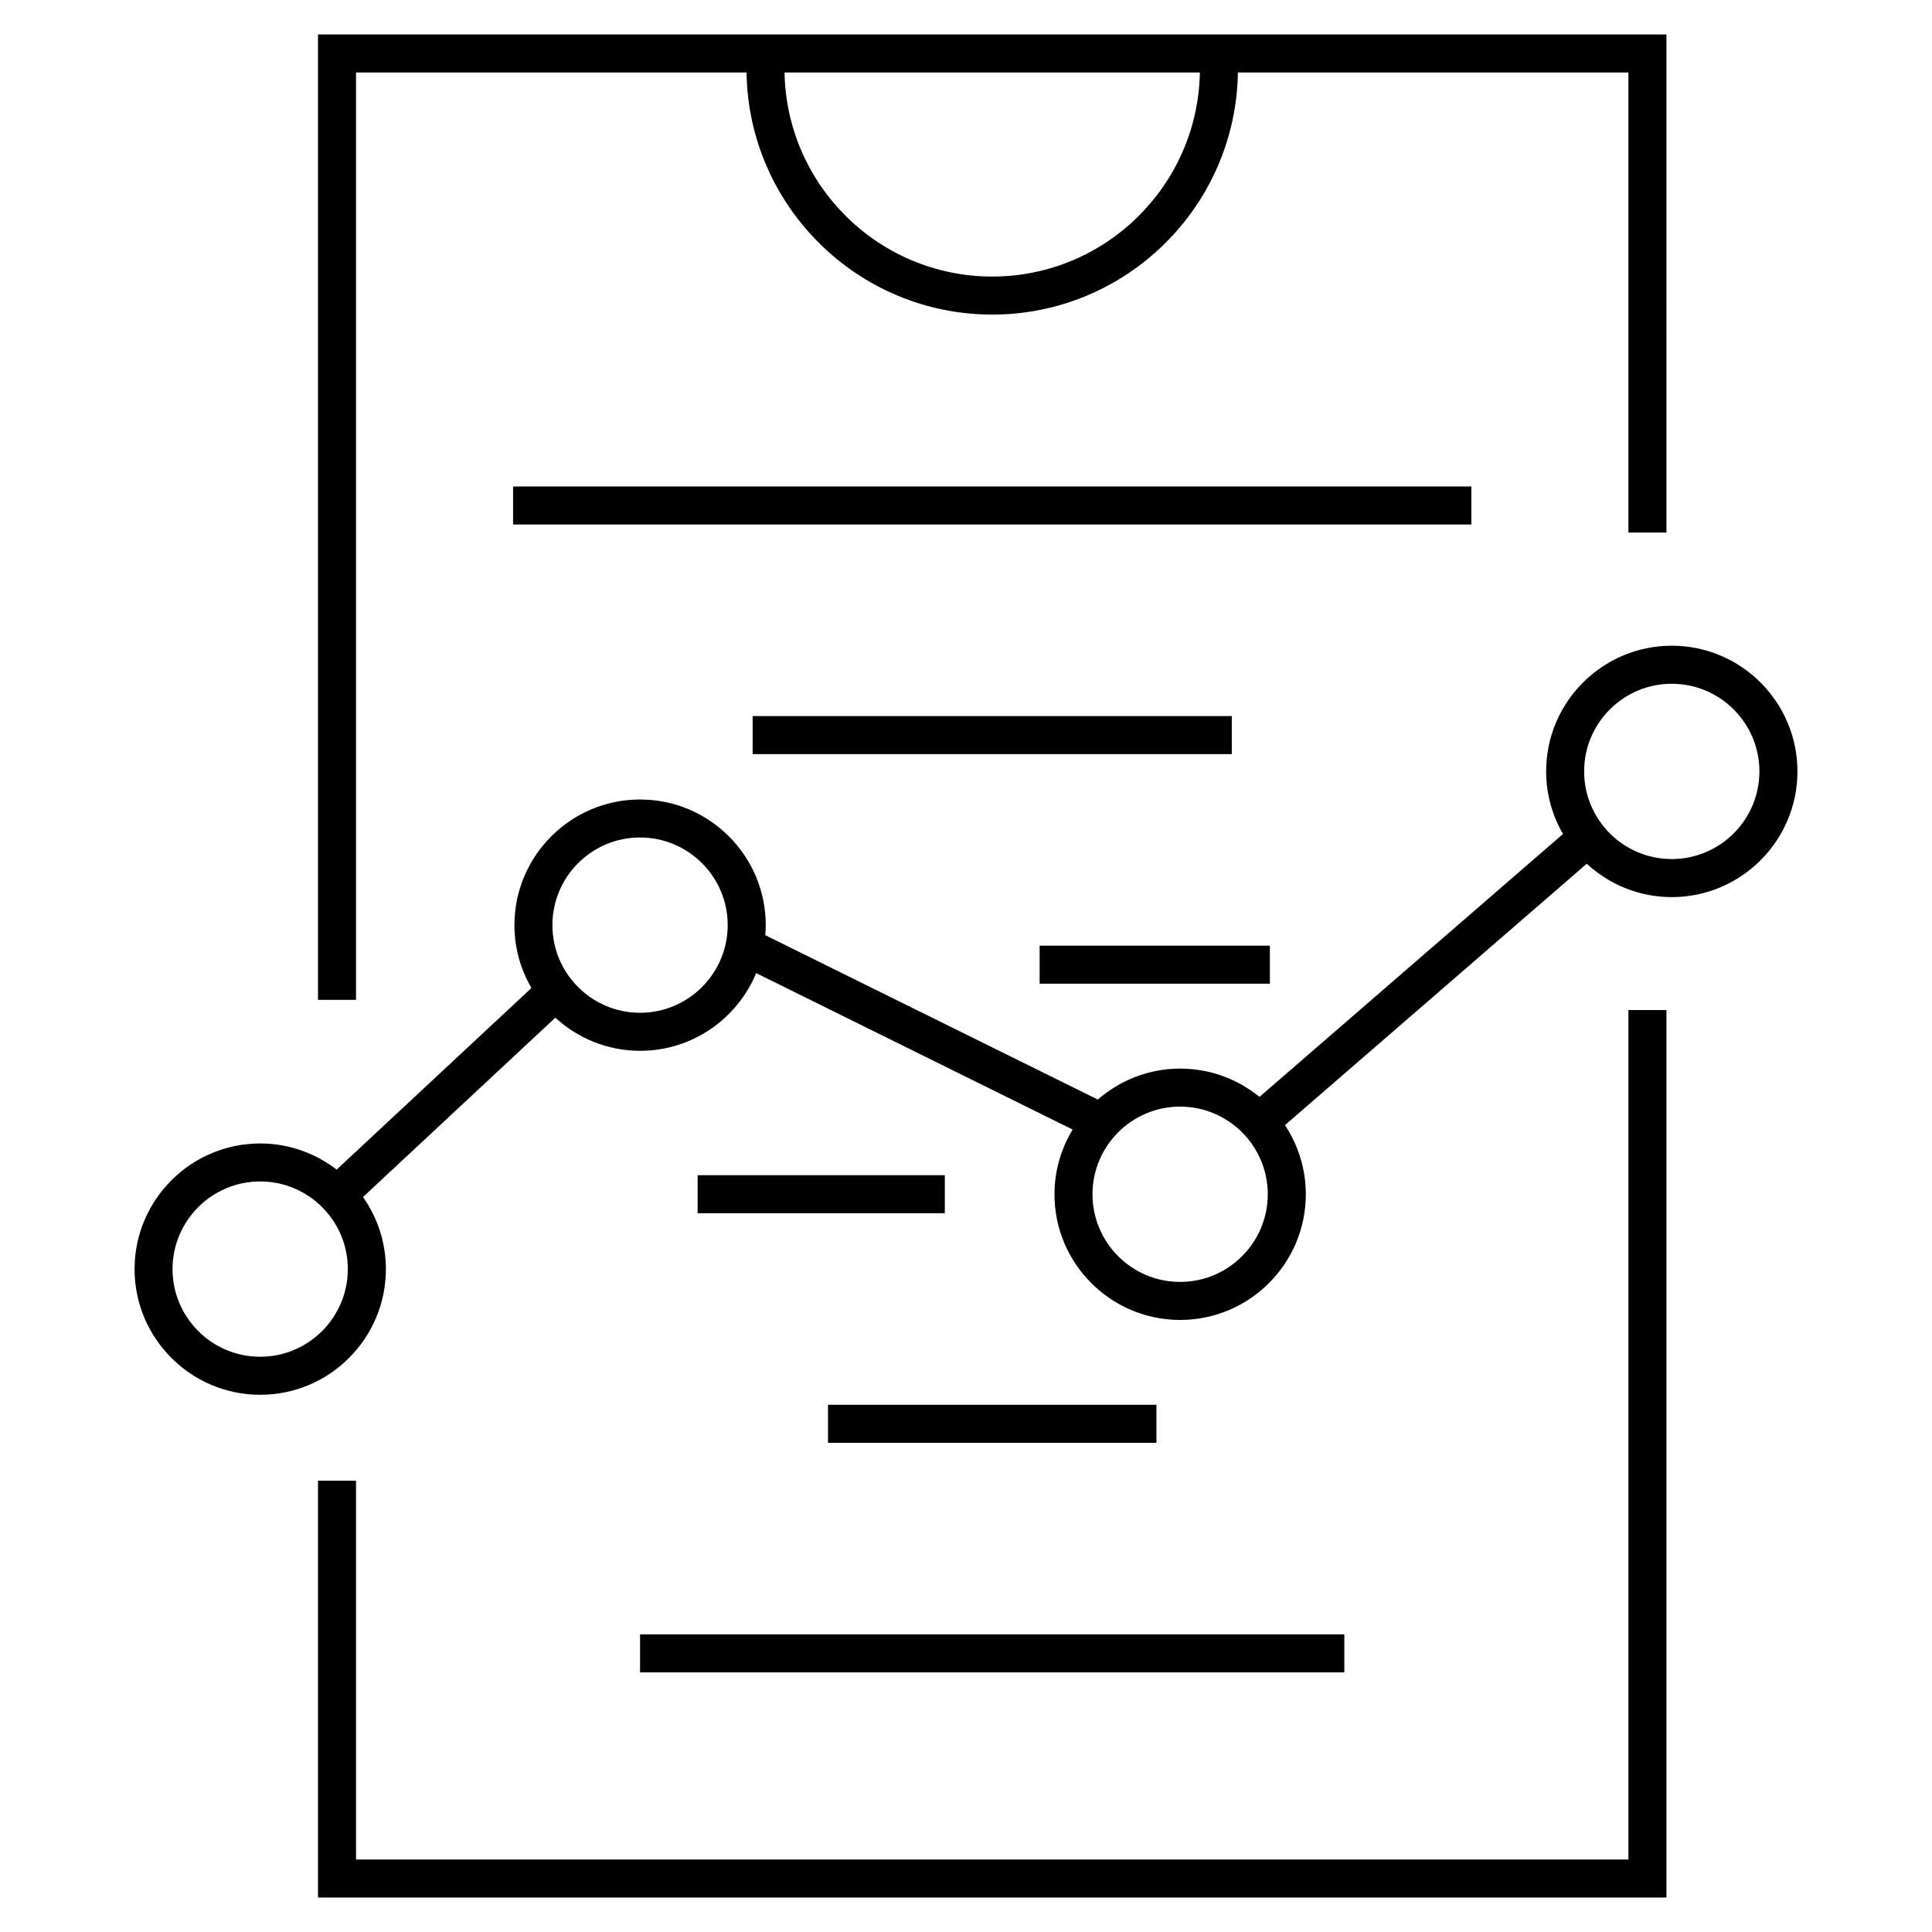
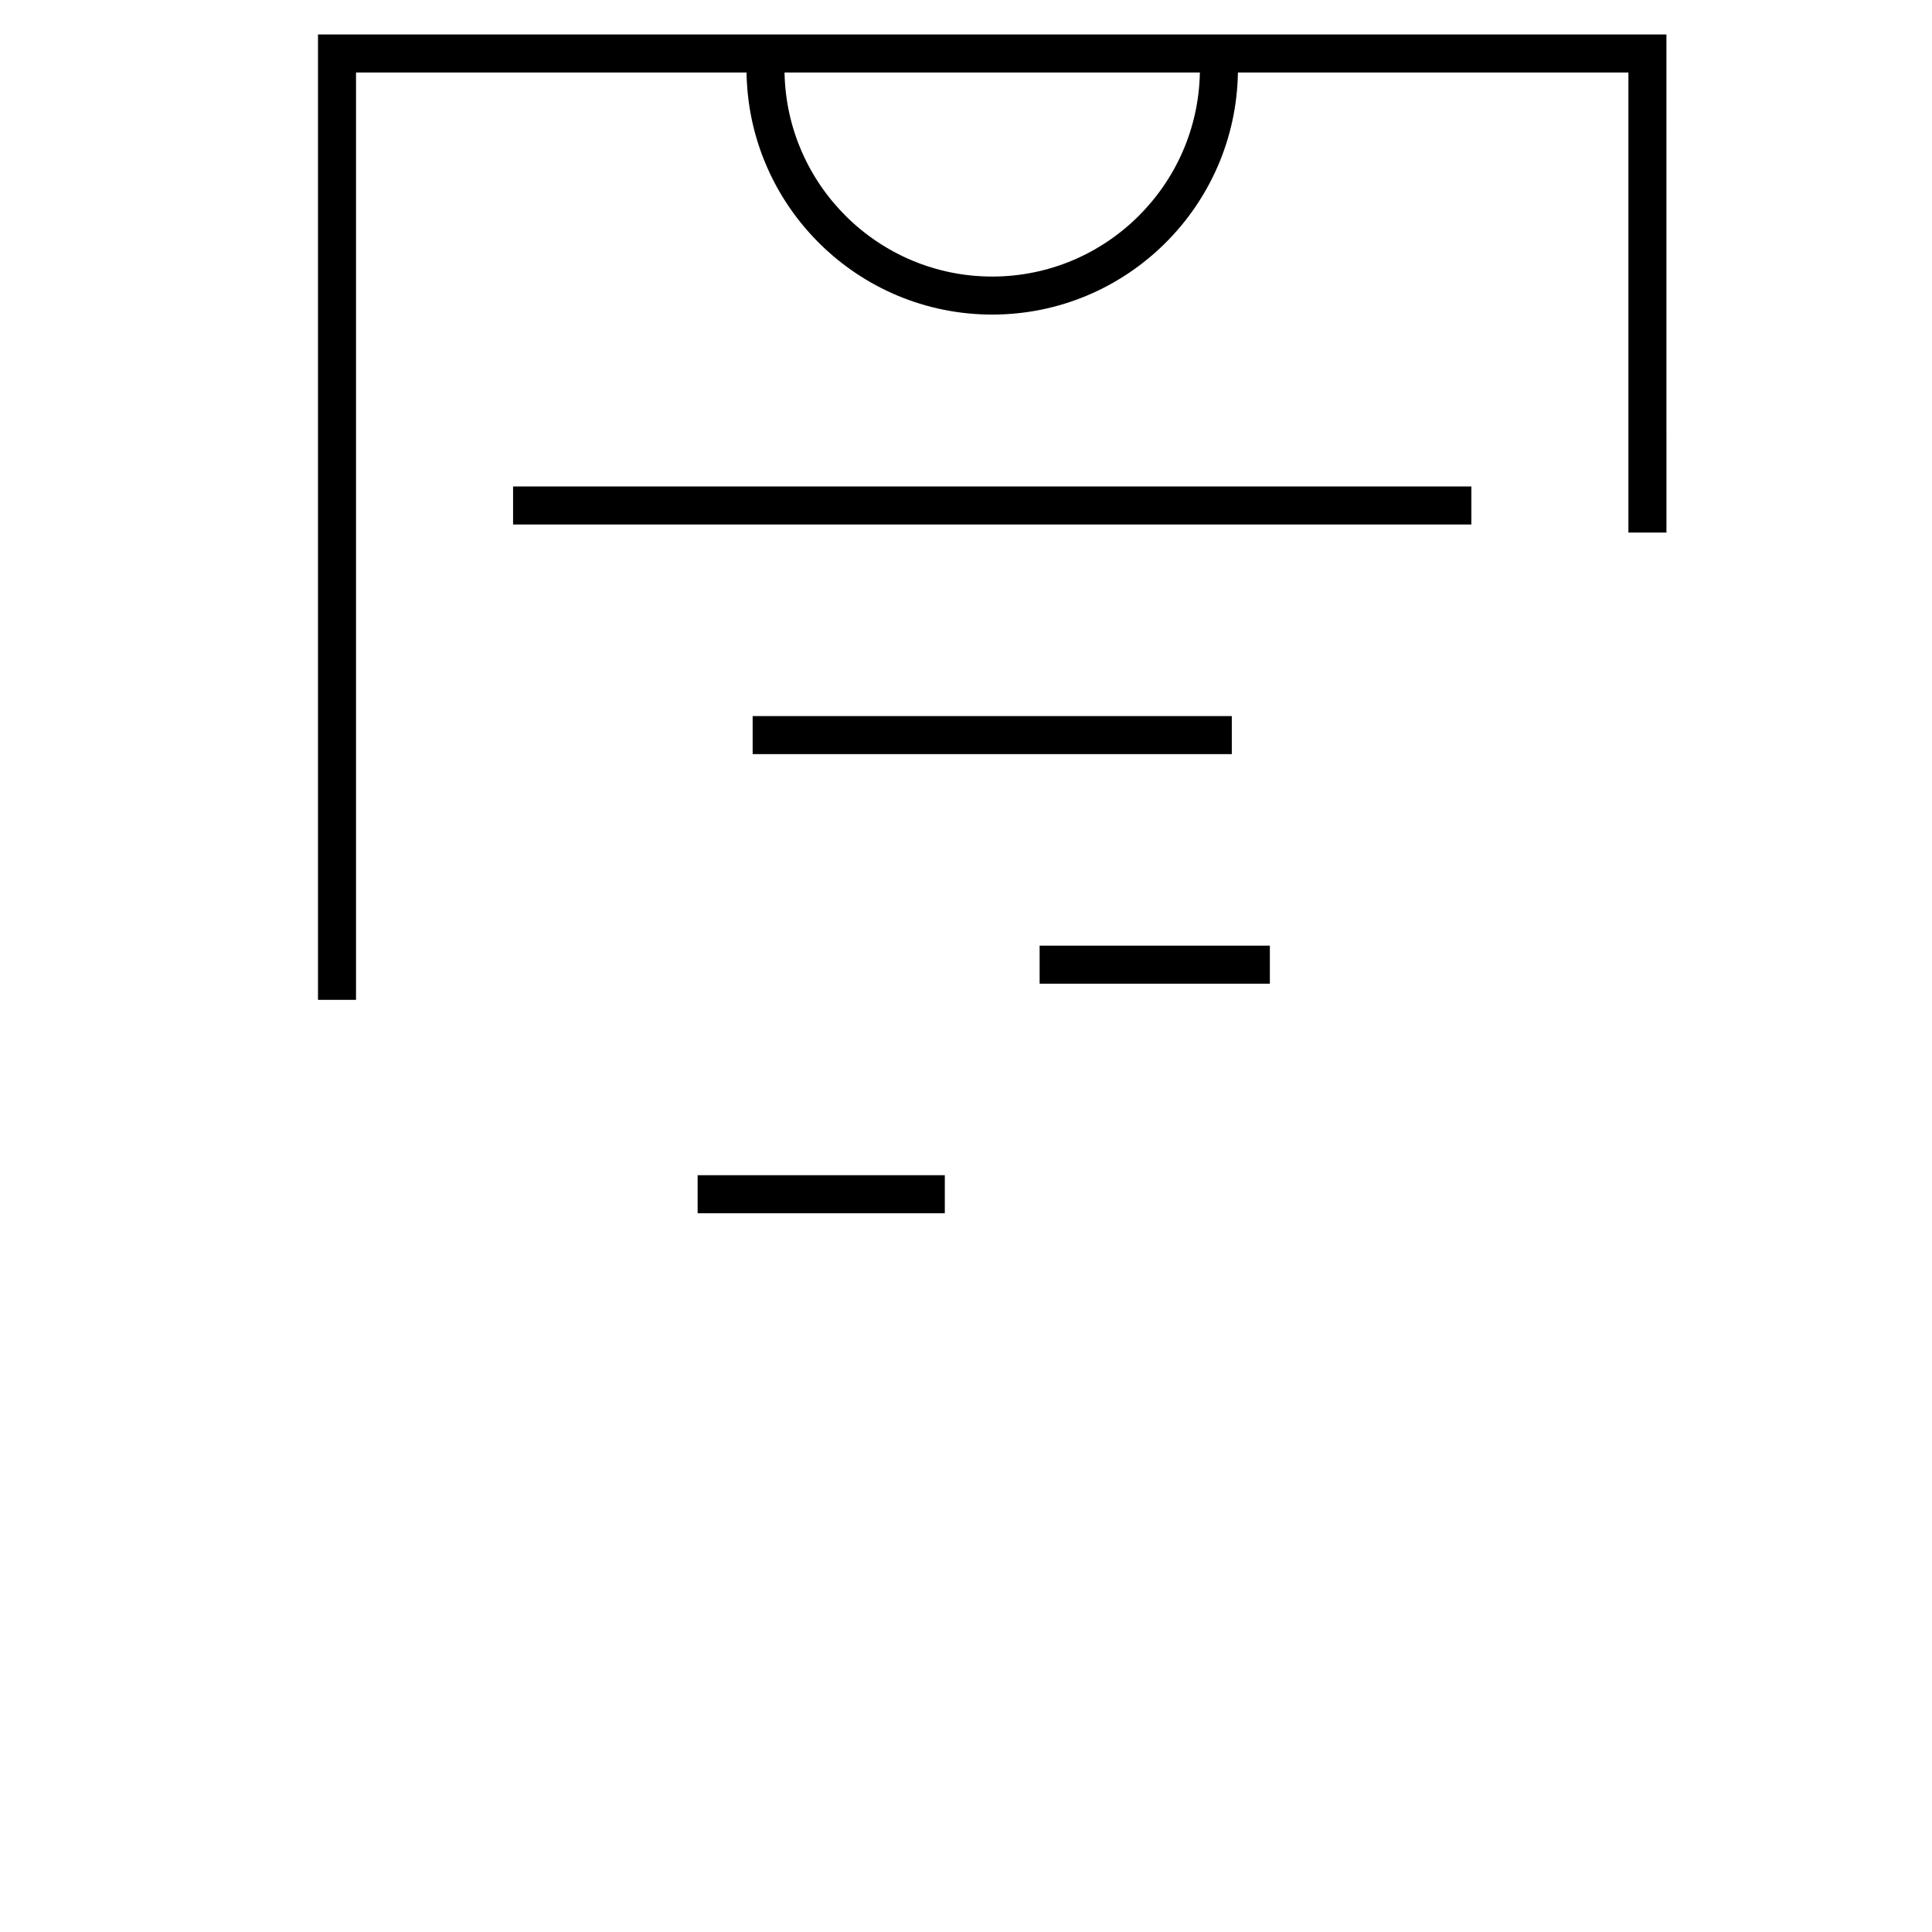
<svg xmlns="http://www.w3.org/2000/svg" fill="#000000" width="800px" height="800px" version="1.1" viewBox="144 144 512 512">
  <g>
-     <path d="m575.55 636.79h-337.2v-100.39h-10.078v110.47h357.35v-235.2h-10.074z" />
    <path d="m238.35 163.21h103.49c0.539 35.465 29.512 64.156 65.105 64.156s64.57-28.691 65.113-64.156h103.49v121.93h10.078l-0.004-132.01h-357.35v255.84h10.078zm168.59 54.078c-30.039 0-54.488-24.172-55.031-54.078h110.07c-0.543 29.914-25.004 54.078-55.035 54.078z" />
    <path d="m279.97 272.92h253.95v10.078h-253.95z" />
    <path d="m343.46 333.77h126.98v10.078h-126.98z" />
    <path d="m419.51 394.61h61.016v10.078h-61.016z" />
    <path d="m328.88 455.44h65.504v10.078h-65.504z" />
-     <path d="m363.43 516.28h87.039v10.078h-87.039z" />
-     <path d="m313.62 577.12h186.64v10.078h-186.64z" />
-     <path d="m587.04 315.12c-18.363 0-33.297 14.938-33.297 33.301 0 6.047 1.641 11.703 4.473 16.594l-80.438 69.676c-5.742-4.684-13.059-7.5-21.027-7.5-8.348 0-15.965 3.109-21.816 8.203l-88.137-43.562c0.07-0.883 0.133-1.762 0.133-2.656 0-18.363-14.938-33.301-33.301-33.301-18.363 0-33.301 14.938-33.301 33.301 0 6.07 1.656 11.75 4.508 16.656l-51.617 48.125c-5.617-4.324-12.629-6.926-20.258-6.926-18.363 0-33.301 14.941-33.301 33.301s14.941 33.301 33.301 33.301c18.367 0 33.301-14.941 33.301-33.301 0-7.109-2.258-13.695-6.066-19.105l50.977-47.531c5.93 5.43 13.801 8.781 22.453 8.781 13.863 0 25.766-8.52 30.77-20.59l83.863 41.457c-3.031 5.019-4.812 10.879-4.812 17.156 0 18.363 14.938 33.301 33.297 33.301 18.367 0 33.309-14.941 33.309-33.301 0-6.769-2.039-13.062-5.527-18.328l79.984-69.273c5.941 5.473 13.836 8.844 22.523 8.844 18.367 0 33.309-14.938 33.309-33.301 0-18.371-14.934-33.32-33.301-33.32zm-374.09 188.43c-12.809 0-23.227-10.418-23.227-23.227s10.418-23.227 23.227-23.227 23.227 10.418 23.227 23.227c0 12.805-10.418 23.227-23.227 23.227zm100.67-91.156c-12.809 0-23.227-10.418-23.227-23.227s10.418-23.227 23.227-23.227 23.227 10.418 23.227 23.227-10.422 23.227-23.227 23.227zm143.12 71.324c-12.809 0-23.219-10.418-23.219-23.227s10.414-23.227 23.219-23.227c12.812 0 23.23 10.418 23.23 23.227s-10.418 23.227-23.23 23.227zm130.29-112.06c-12.809 0-23.219-10.418-23.219-23.227s10.414-23.227 23.219-23.227c12.812 0 23.23 10.418 23.23 23.227s-10.418 23.227-23.23 23.227z" />
  </g>
</svg>